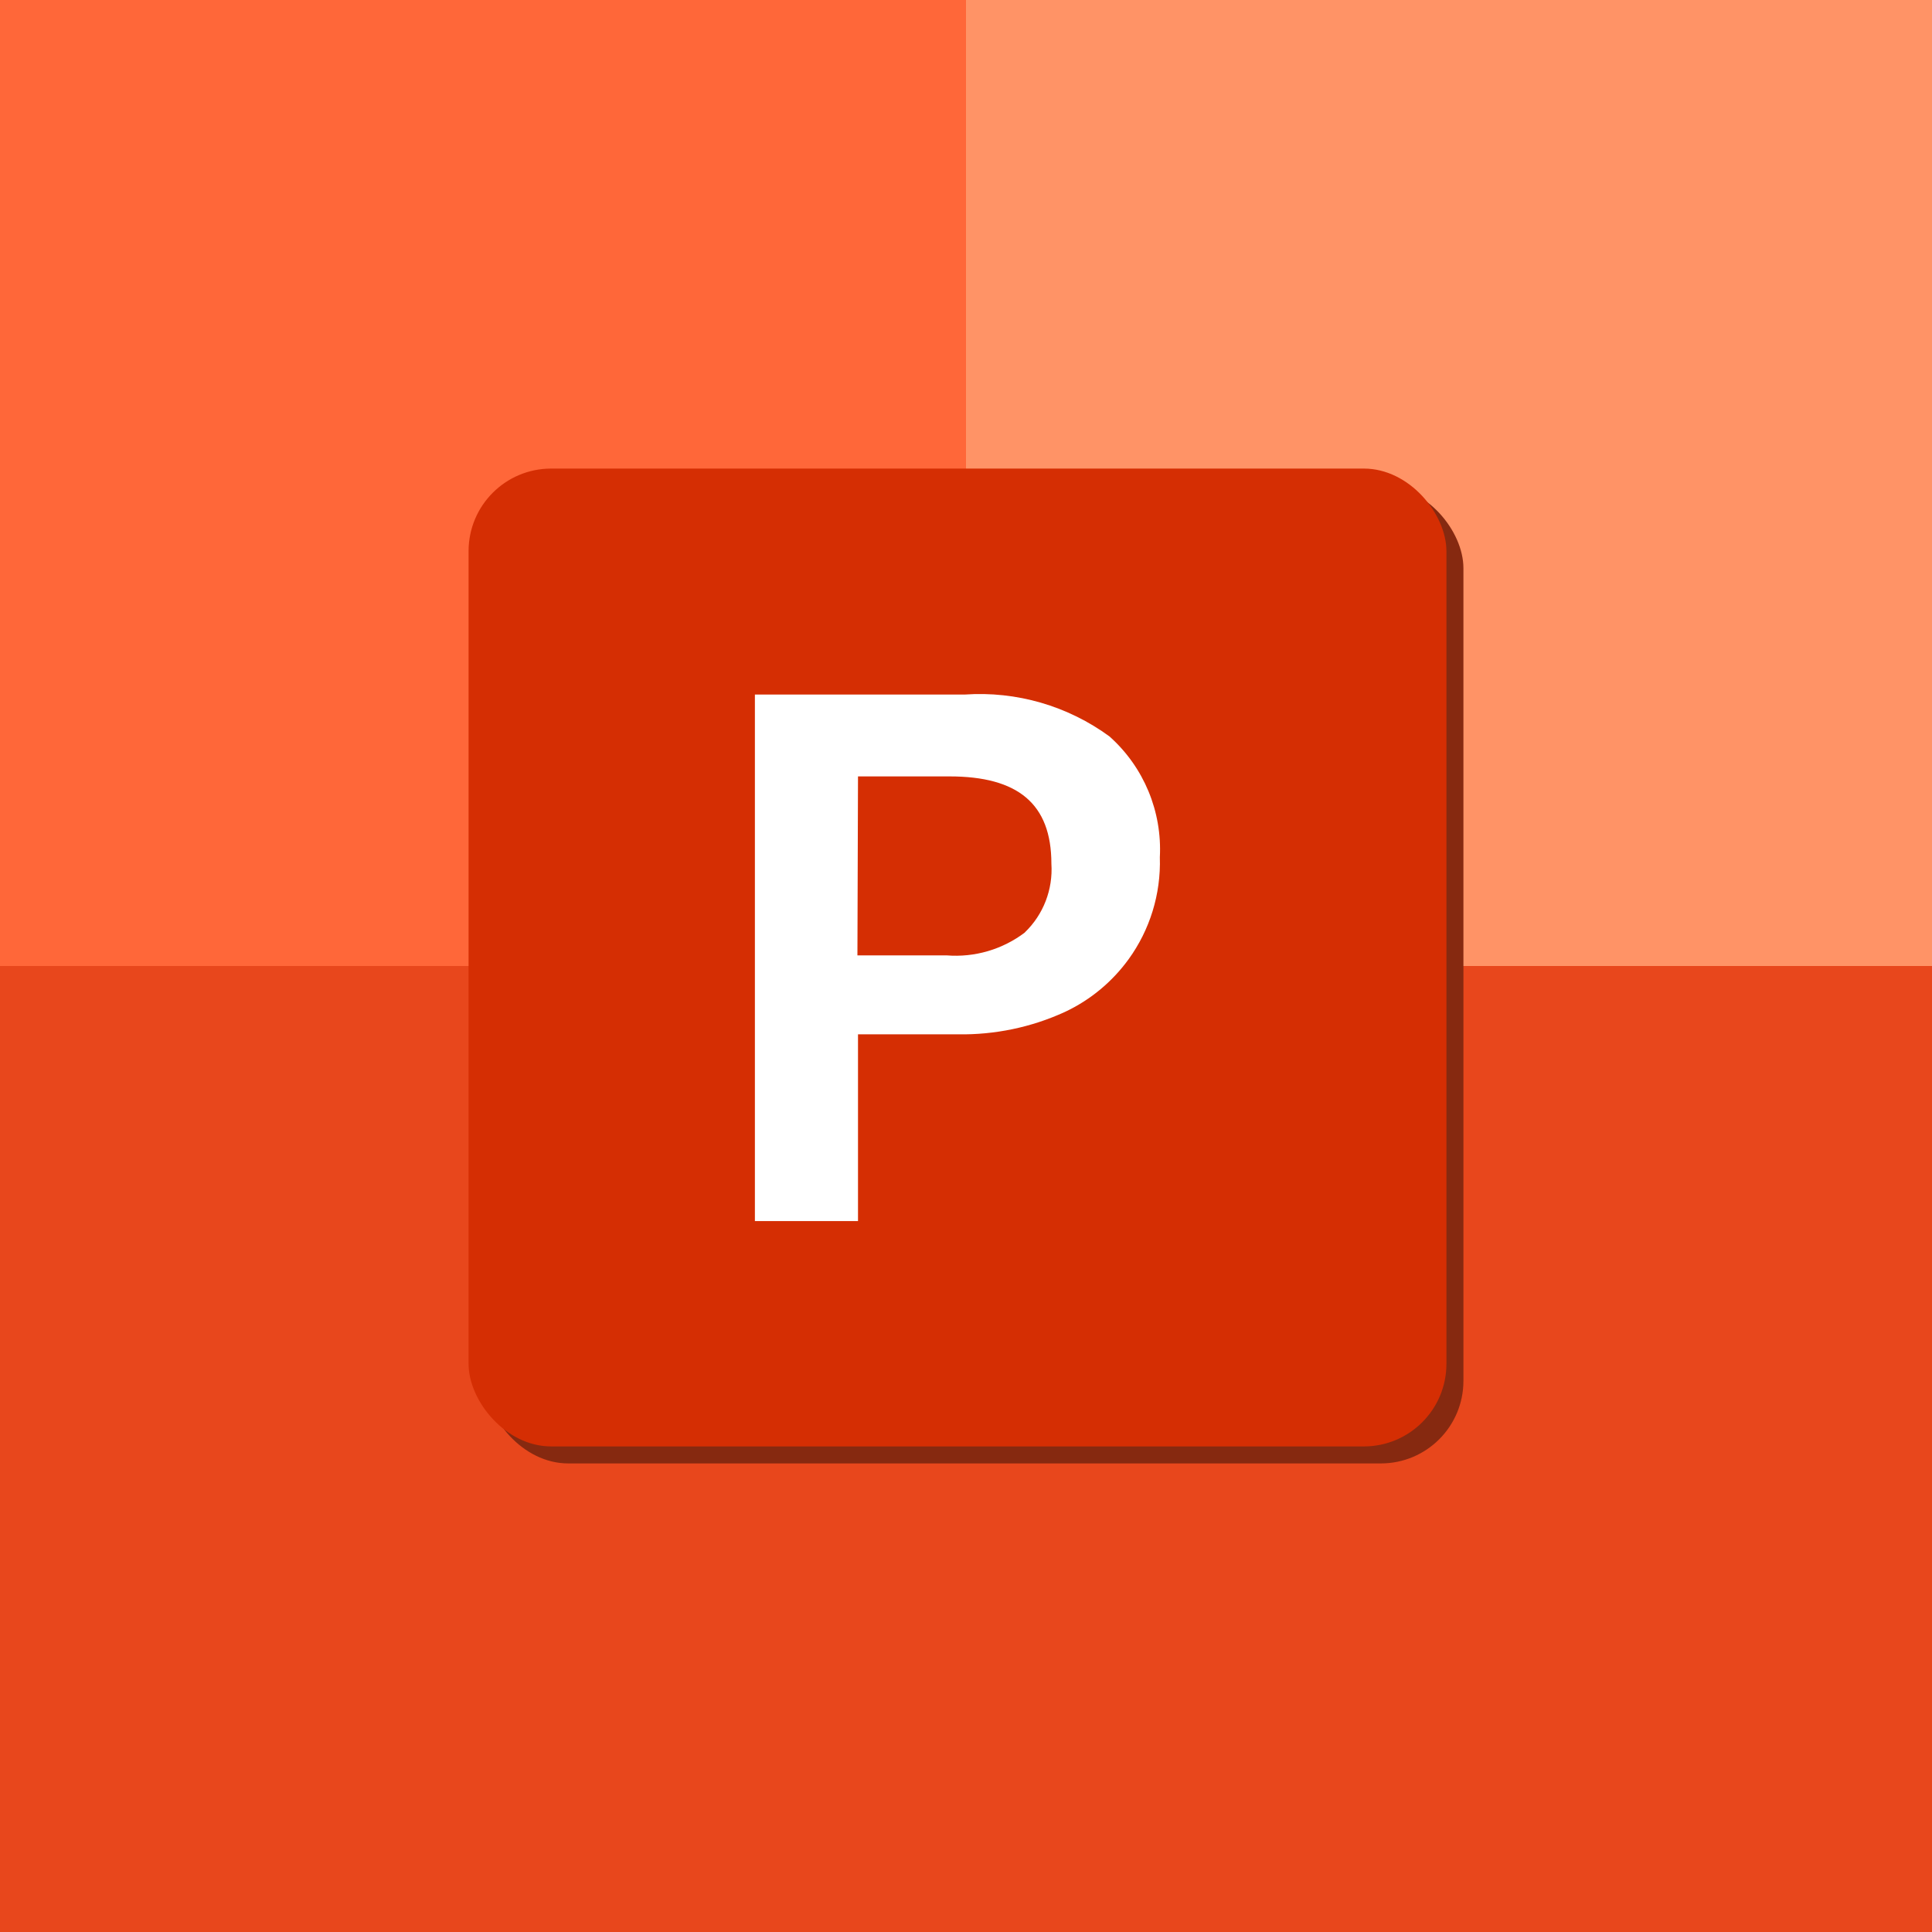
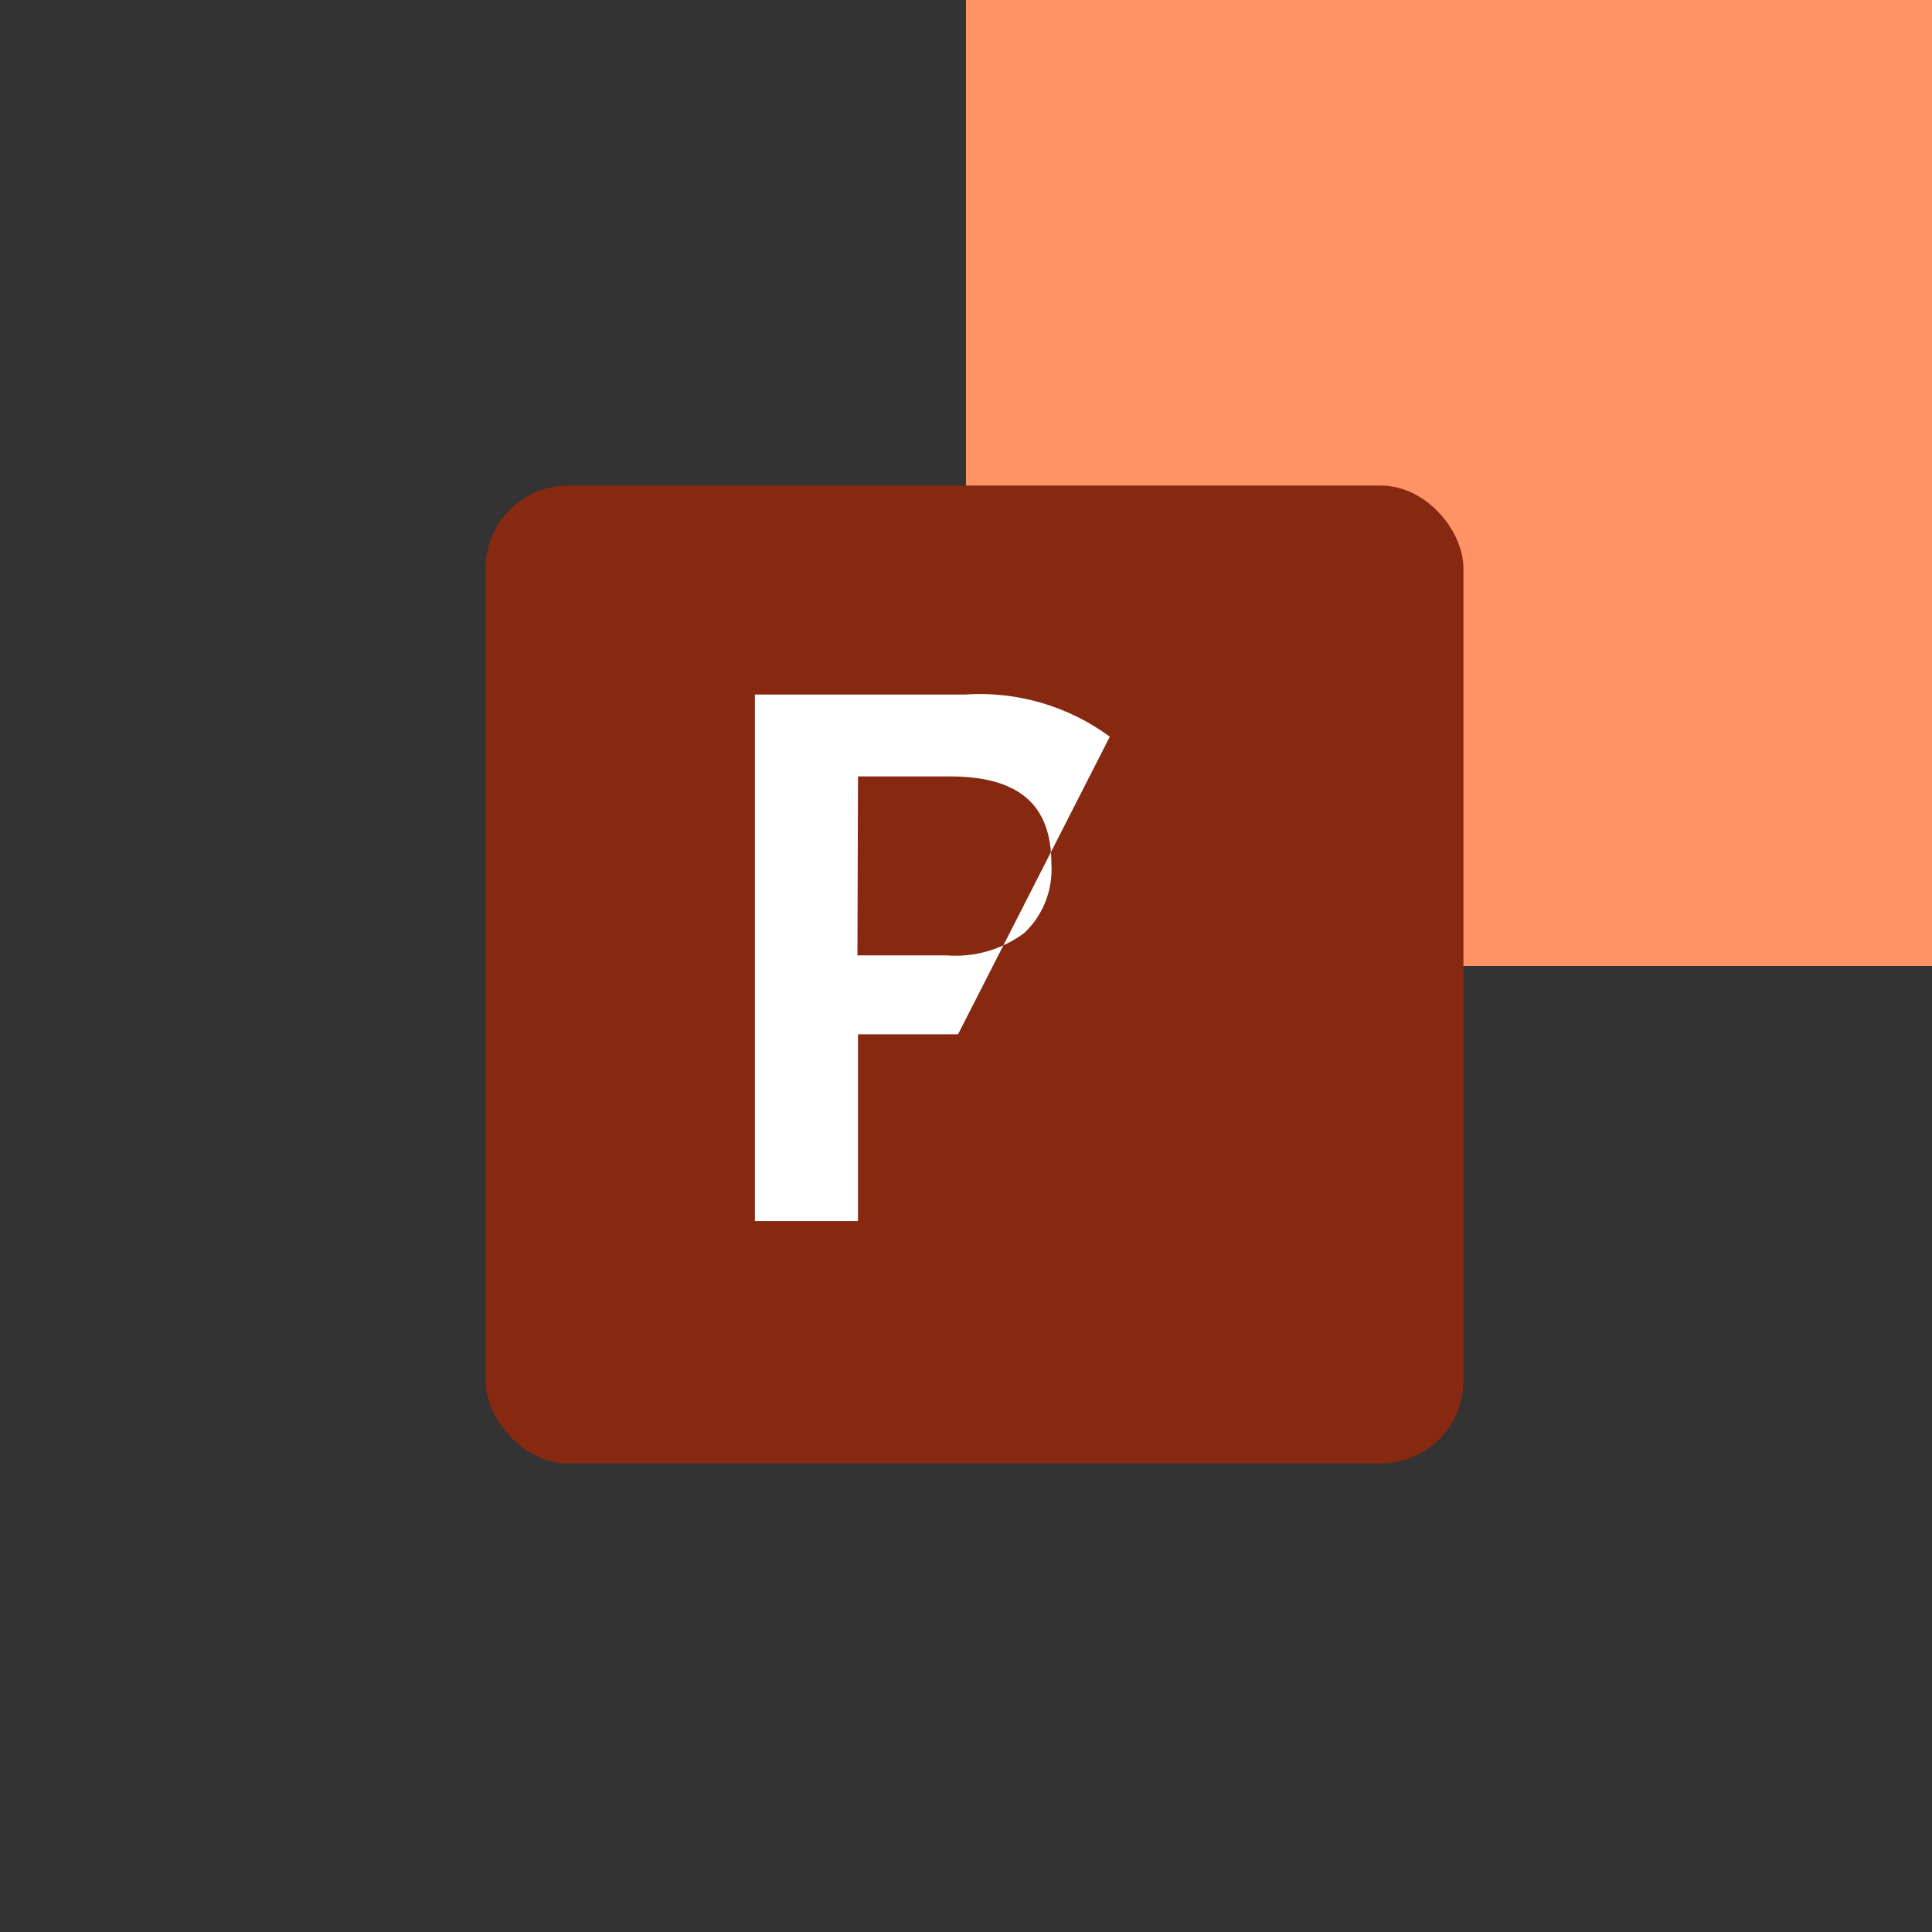
<svg xmlns="http://www.w3.org/2000/svg" id="Layer_1" width="300" height="300" viewBox="0 0 300 300">
  <rect x="0" y="0" width="300" height="300" fill="#333333" stroke="none" />
  <defs>
    <style>.cls-1{fill:#e8471c;}.cls-1,.cls-2,.cls-3,.cls-4,.cls-5,.cls-6{stroke-width:0px;}.cls-2{fill:#862910;}.cls-3{fill:#ff9366;}.cls-4{fill:#d52e03;}.cls-5{fill:#fff;}.cls-6{fill:#ff6739;}</style>
  </defs>
-   <rect class="cls-6" width="150" height="150" />
  <rect class="cls-3" x="150" width="150" height="150" />
-   <rect class="cls-1" y="150" width="300" height="150" />
  <rect class="cls-2" x="75.4" y="75.4" width="151.84" height="151.84" rx="12.82" ry="12.82" />
-   <rect class="cls-4" x="72.76" y="72.76" width="151.84" height="151.84" rx="12.82" ry="12.82" />
-   <path class="cls-5" d="M172.33,114.39c-6.51-4.78-14.49-7.1-22.54-6.54h-32.57v81.76h16.01v-29h15.53c5.7.09,11.36-1.08,16.56-3.46,4.05-1.89,7.43-4.75,9.95-8.23,3.25-4.5,5.01-10.03,4.83-15.81.37-7.09-2.48-13.97-7.77-18.71ZM159.15,144.79c-3.48,2.64-7.81,3.91-12.17,3.56h-13.84l.09-27.79h14.21c10.58,0,15.82,4.21,15.82,13.56.26,3.99-1.24,7.89-4.12,10.66Z" />
+   <path class="cls-5" d="M172.33,114.39c-6.51-4.78-14.49-7.1-22.54-6.54h-32.57v81.76h16.01v-29h15.53ZM159.15,144.79c-3.48,2.64-7.81,3.91-12.17,3.56h-13.84l.09-27.79h14.21c10.58,0,15.82,4.21,15.82,13.56.26,3.99-1.24,7.89-4.12,10.66Z" />
</svg>